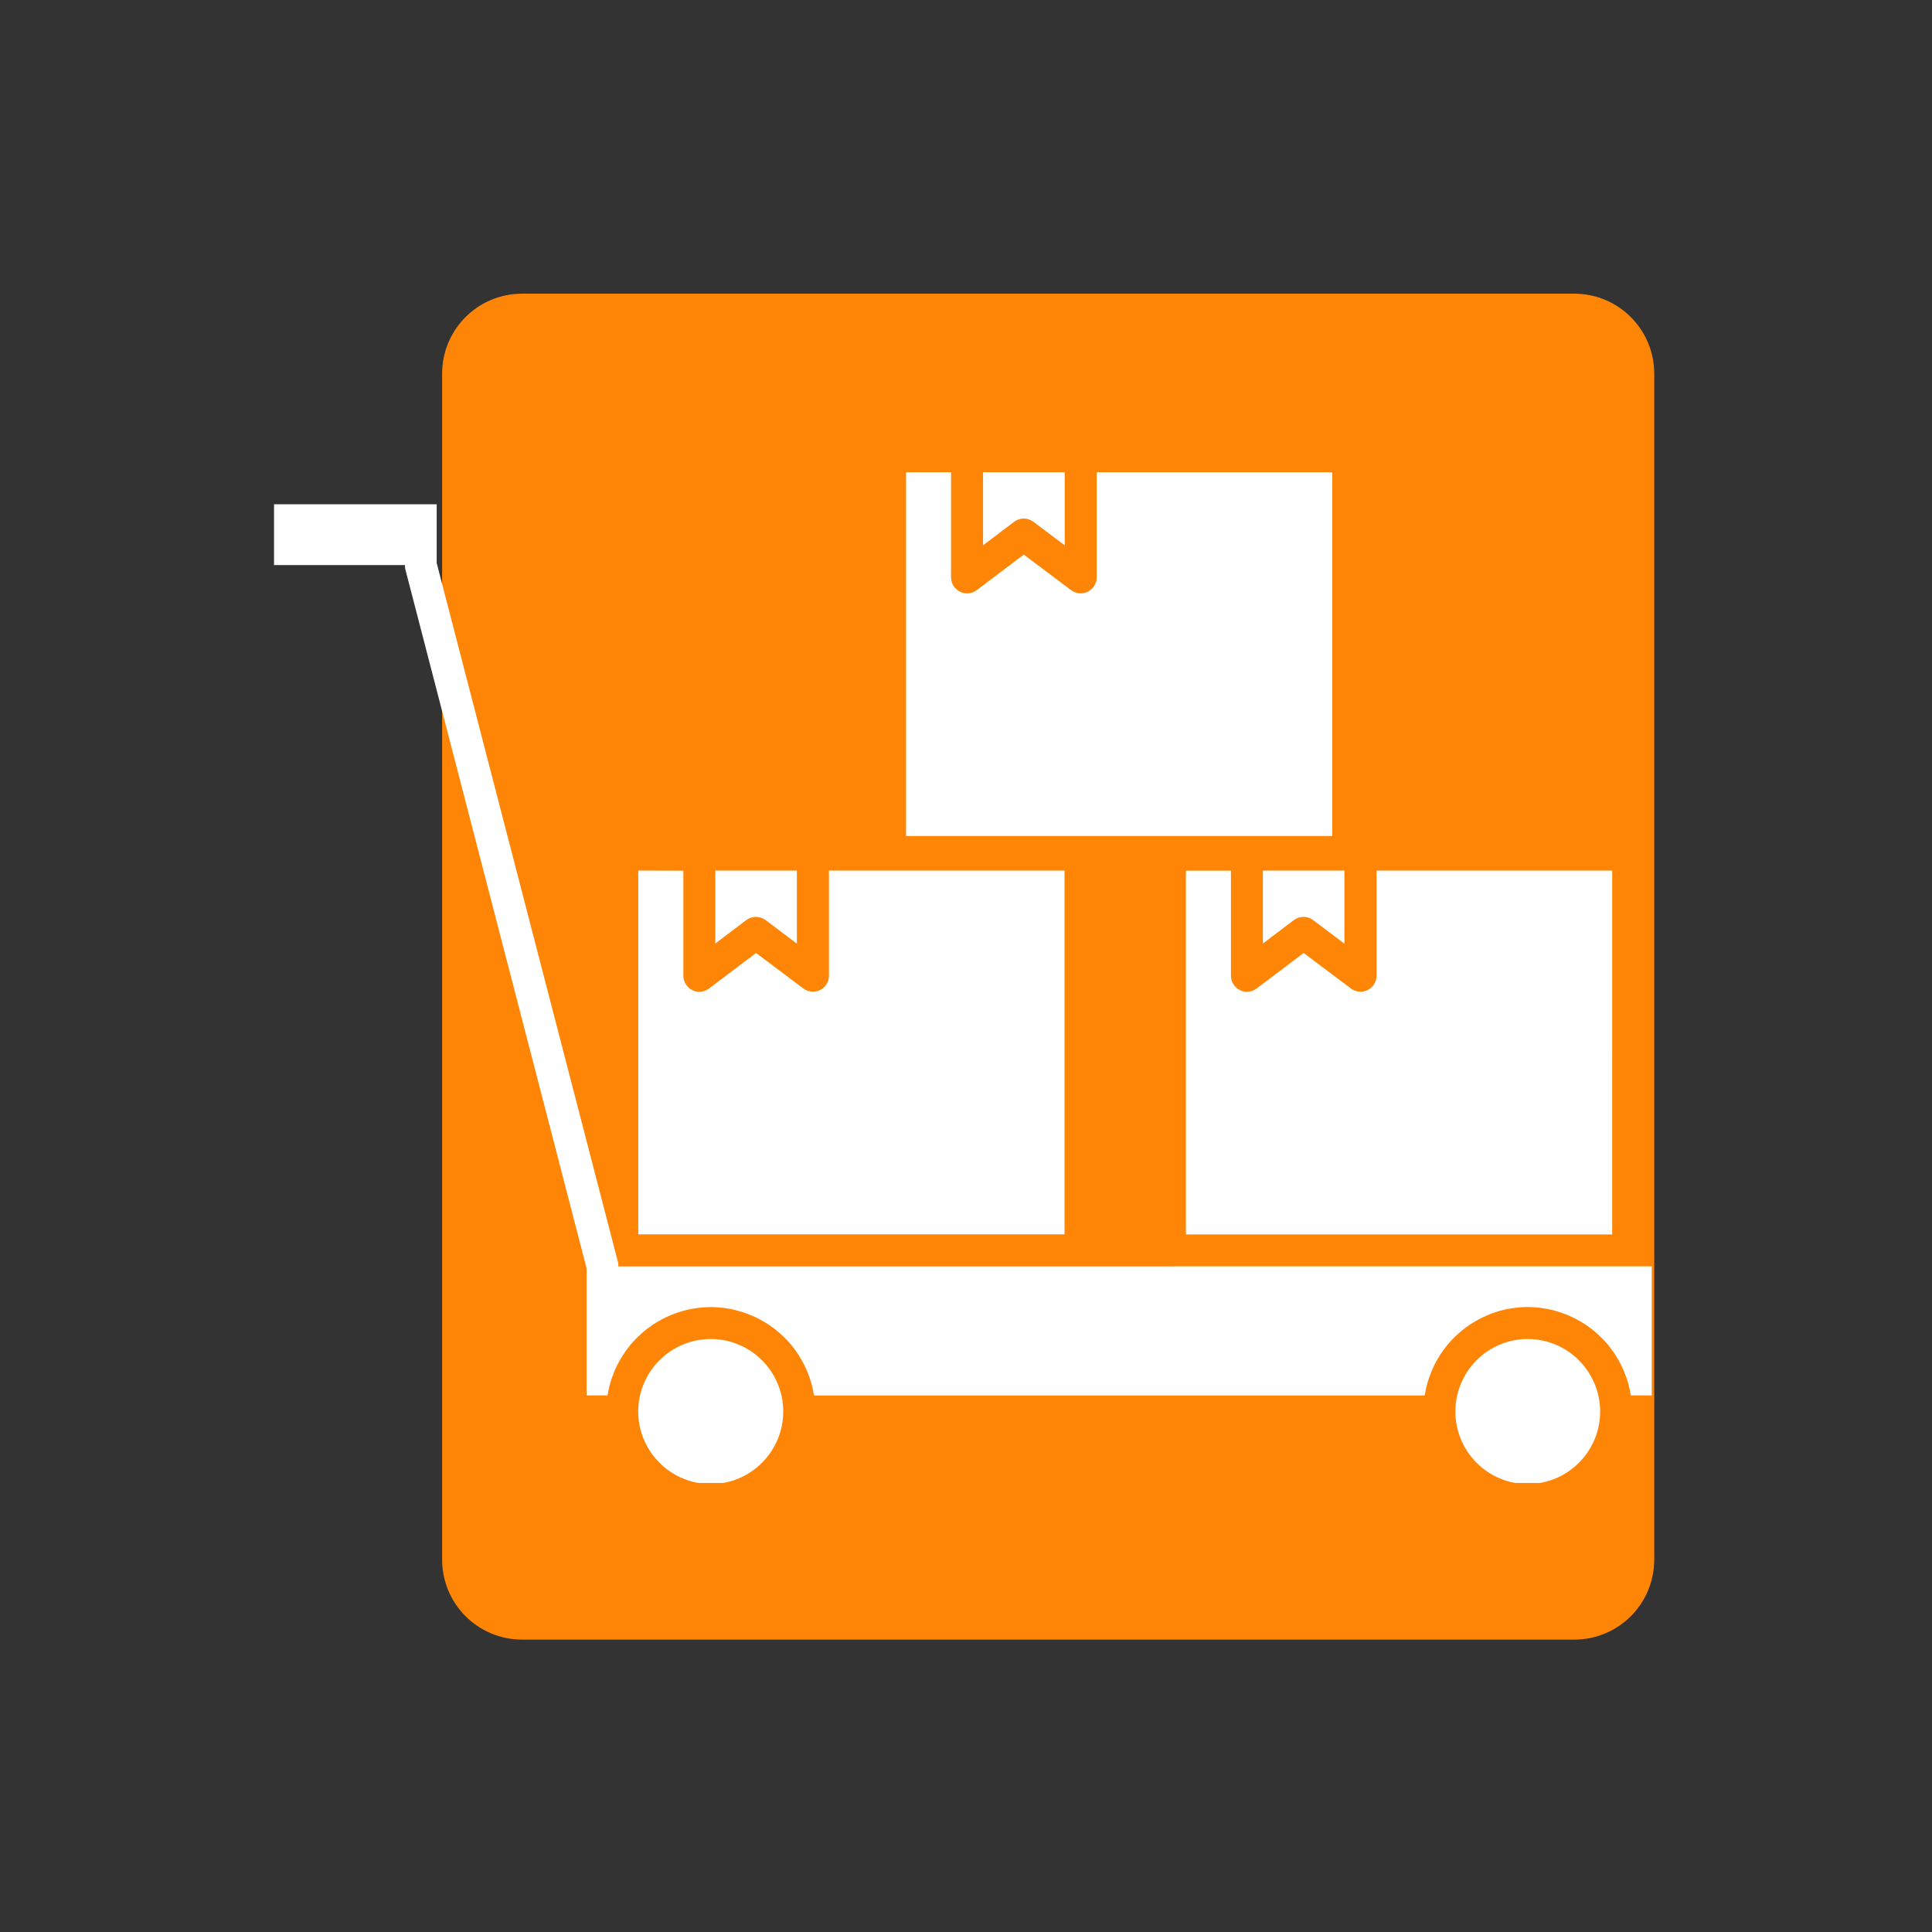
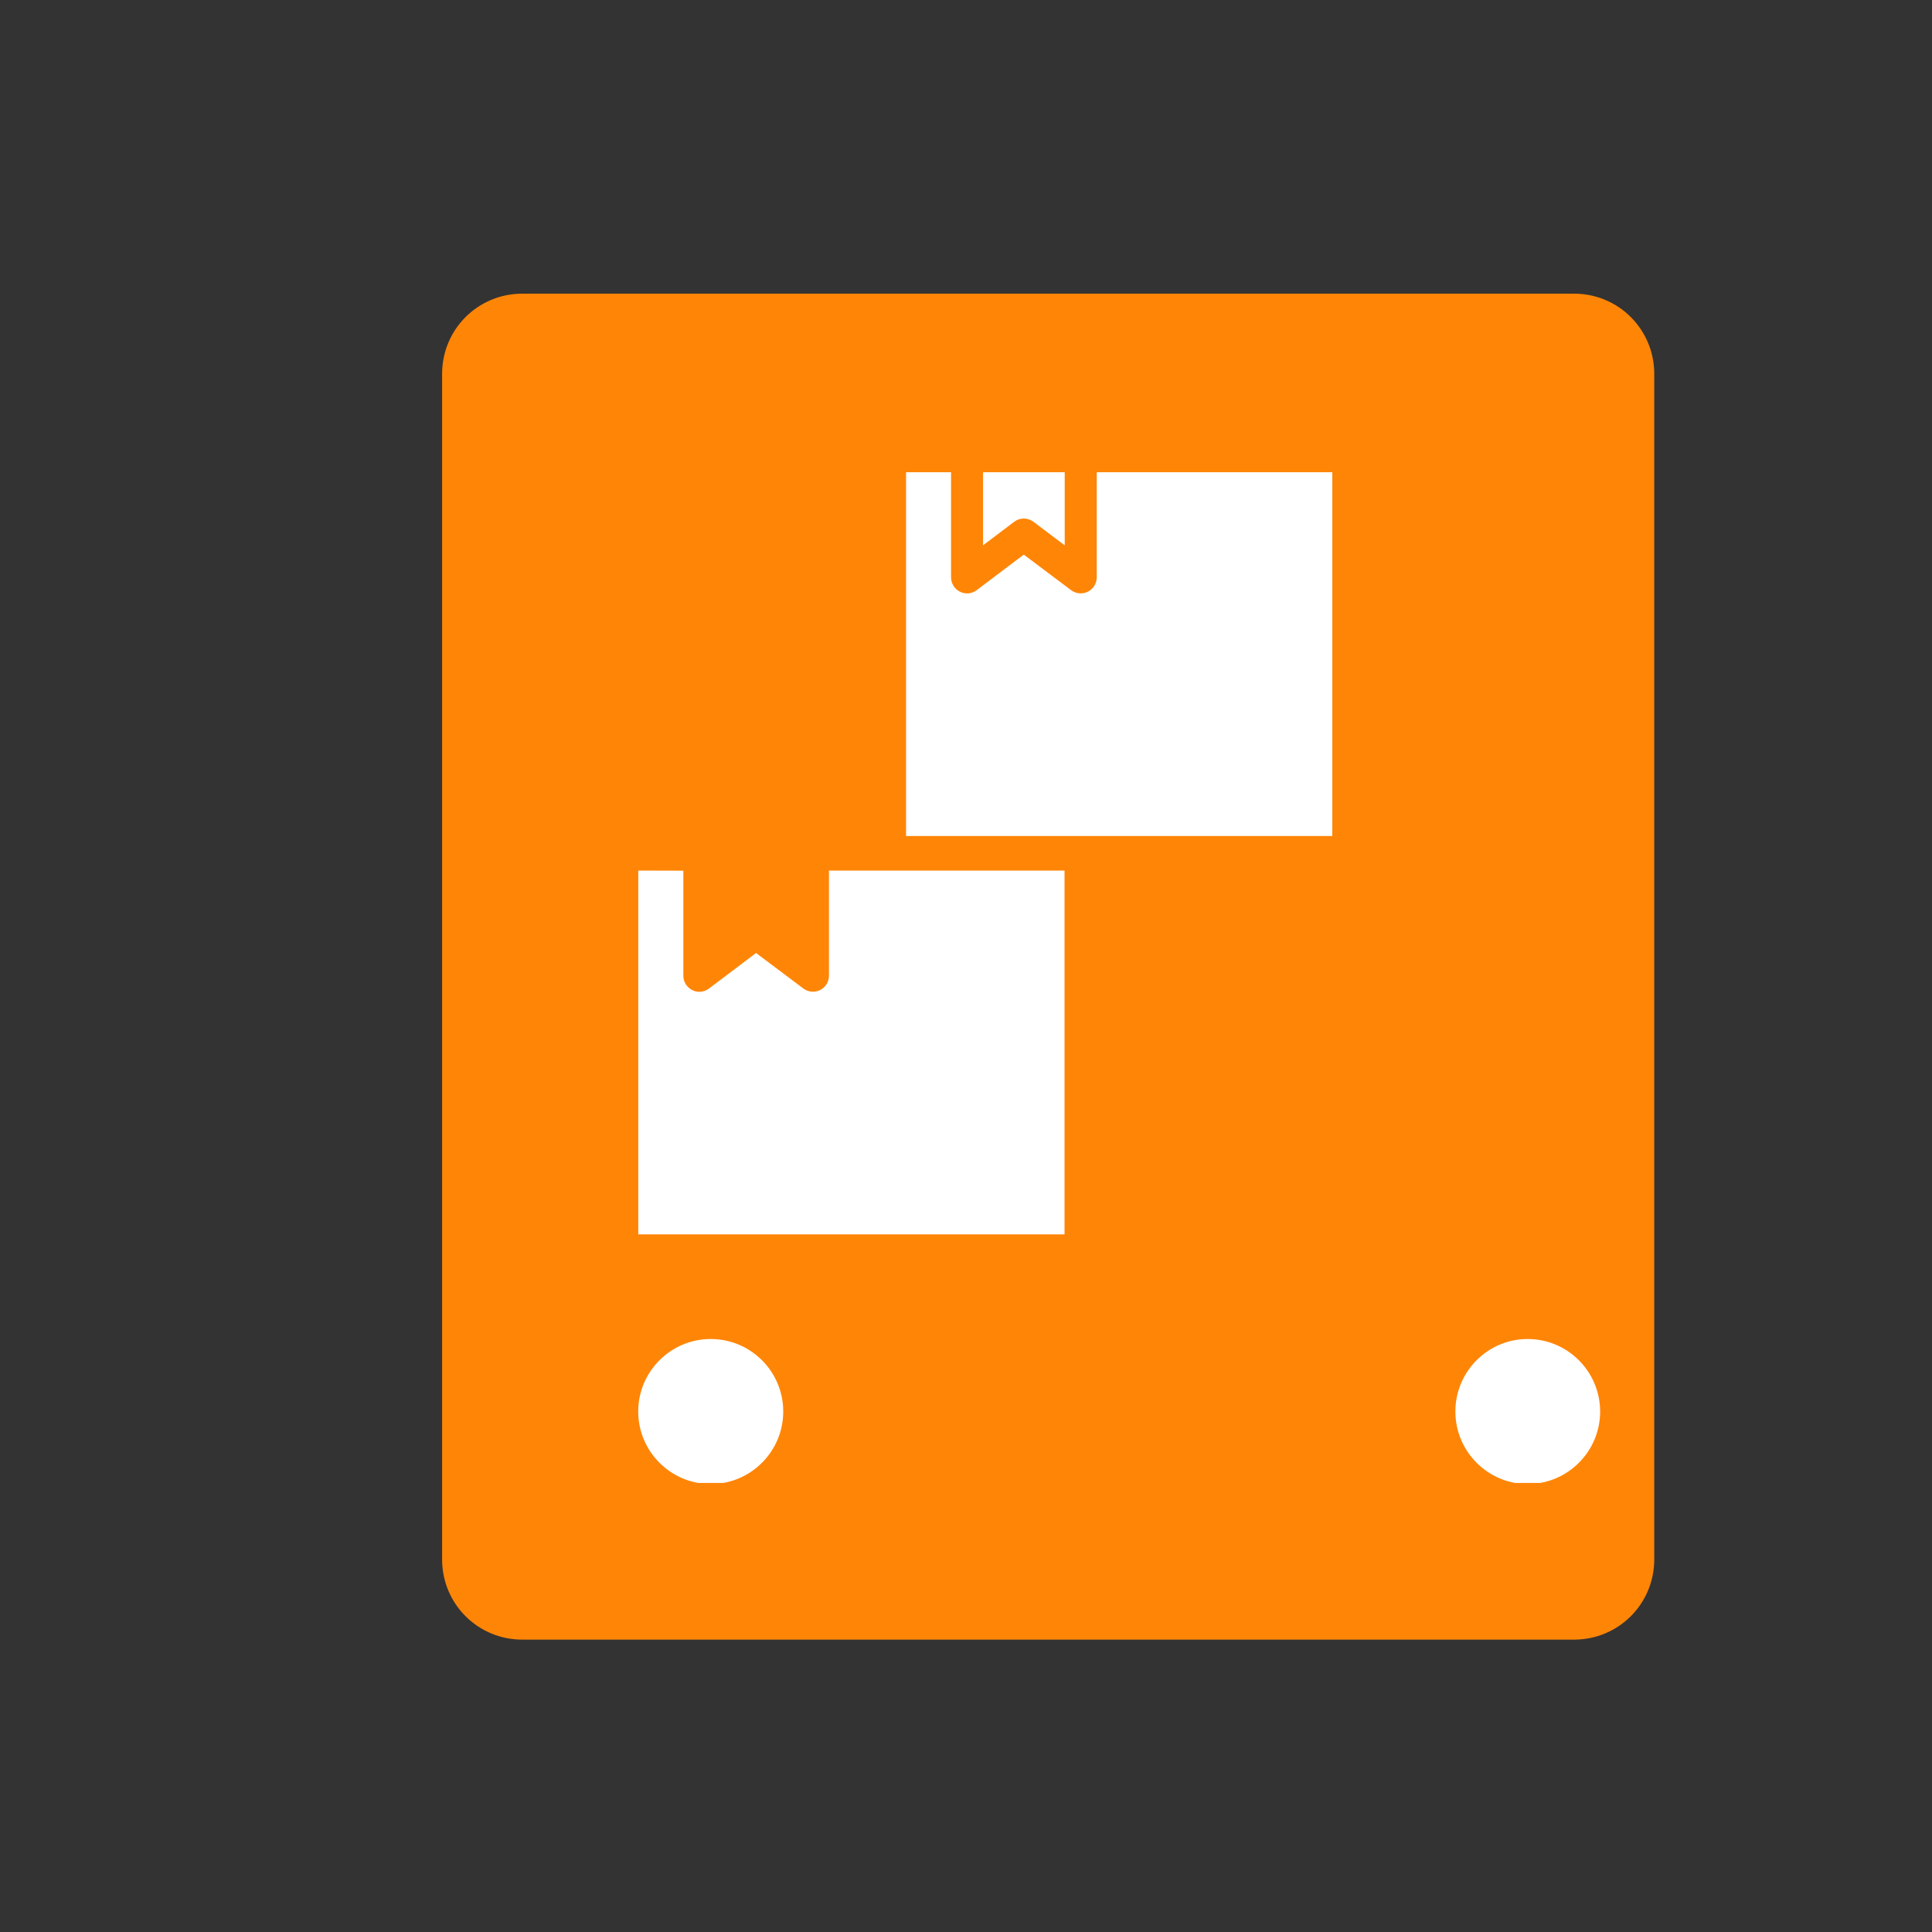
<svg xmlns="http://www.w3.org/2000/svg" xmlns:xlink="http://www.w3.org/1999/xlink" version="1.1" id="Layer_1" x="0px" y="0px" viewBox="0 0 300 300" style="enable-background:new 0 0 300 300" xml:space="preserve">
  <rect x="0" y="0" width="300" height="300" fill="#333333" stroke="none" />
  <style>.st4{fill:#fff}</style>
  <g>
    <defs>
      <rect id="SVGID_1_" x="68.65" y="45.6" width="188.22" height="209.01" />
    </defs>
    <clipPath id="SVGID_2_">
      <use xlink:href="#SVGID_1_" style="overflow:visible" />
    </clipPath>
    <g style="clip-path:url(#SVGID_2_)">
      <g>
        <defs>
          <path id="SVGID_3_" d="M244.42,45.6H81.1c-6.9,0-12.45,5.55-12.45,12.45v184.1c0,6.9,5.55,12.45,12.45,12.45h163.32      c6.9,0,12.45-5.55,12.45-12.45V58.06C256.87,51.15,251.32,45.6,244.42,45.6z" />
        </defs>
        <clipPath id="SVGID_4_">
          <use xlink:href="#SVGID_3_" style="overflow:visible" />
        </clipPath>
        <g style="clip-path:url(#SVGID_4_)">
          <path d="M68.65,45.6h188.22v209.01H68.65V45.6z" style="fill:#ff8507" />
        </g>
      </g>
    </g>
  </g>
  <g>
    <defs>
      <rect id="SVGID_5_" x="224.67" y="207.75" width="24" height="22.52" />
    </defs>
    <clipPath id="SVGID_6_">
      <use xlink:href="#SVGID_5_" style="overflow:visible" />
    </clipPath>
    <g style="clip-path:url(#SVGID_6_)">
      <path class="st4" d="M237.21,207.92c-6.19,0-11.22,5.05-11.22,11.26c0,6.2,5.04,11.26,11.22,11.26c6.21,0,11.26-5.05,11.26-11.26    C248.46,212.96,243.41,207.92,237.21,207.92z" />
    </g>
  </g>
-   <polyline points="42.43,77.09 256.67,77.09 256.67,217.09 42.43,217.09 " style="fill:none" />
-   <path class="st4" d="M42.55,87.74h20.34c0,0.2-0.02,0.41,0.04,0.62l28.16,108.6v19.72h3.24c0.01-0.07,0.04-0.14,0.05-0.21  c0.14-0.84,0.34-1.66,0.61-2.46c0.05-0.12,0.09-0.24,0.14-0.36c0.29-0.81,0.64-1.58,1.05-2.32c0.04-0.07,0.08-0.14,0.12-0.2  c0.43-0.75,0.91-1.46,1.45-2.12c0.03-0.03,0.05-0.06,0.07-0.1c0.54-0.66,1.15-1.27,1.79-1.84c0.09-0.07,0.17-0.16,0.26-0.23  c0.62-0.53,1.29-1.01,1.99-1.45c0.12-0.07,0.24-0.15,0.36-0.22c0.71-0.41,1.45-0.77,2.22-1.07c0.13-0.05,0.27-0.1,0.4-0.15  c0.8-0.29,1.61-0.53,2.46-0.69c0.1-0.02,0.2-0.03,0.31-0.05c0.9-0.15,1.82-0.25,2.76-0.25s1.86,0.09,2.76,0.25  c0.1,0.02,0.2,0.03,0.31,0.05c0.85,0.17,1.67,0.4,2.46,0.69c0.14,0.05,0.27,0.09,0.4,0.15c0.77,0.3,1.51,0.66,2.22,1.07  c0.12,0.07,0.25,0.15,0.37,0.22c0.7,0.44,1.37,0.91,1.99,1.45c0.09,0.08,0.17,0.16,0.26,0.23c0.64,0.57,1.24,1.18,1.79,1.84  c0.03,0.03,0.05,0.07,0.07,0.1c0.54,0.67,1.02,1.38,1.44,2.12c0.04,0.07,0.09,0.14,0.12,0.2c0.41,0.74,0.76,1.52,1.05,2.32  c0.04,0.12,0.09,0.24,0.14,0.37c0.27,0.79,0.47,1.61,0.61,2.46c0.02,0.07,0.04,0.14,0.05,0.21h94.81c0.01-0.07,0.04-0.14,0.05-0.22  c0.14-0.84,0.34-1.66,0.61-2.45c0.04-0.12,0.09-0.25,0.14-0.38c0.29-0.8,0.63-1.58,1.04-2.32c0.04-0.07,0.08-0.14,0.12-0.2  c0.43-0.75,0.91-1.46,1.44-2.12c0.03-0.03,0.05-0.06,0.07-0.09c0.54-0.67,1.15-1.27,1.78-1.84c0.09-0.07,0.17-0.16,0.26-0.23  c0.62-0.54,1.29-1.02,1.99-1.45c0.12-0.07,0.24-0.15,0.36-0.22c0.71-0.41,1.45-0.77,2.21-1.08c0.13-0.05,0.27-0.1,0.4-0.15  c0.79-0.29,1.61-0.53,2.45-0.69c0.1-0.02,0.2-0.03,0.31-0.05c0.9-0.15,1.81-0.25,2.75-0.25c0.94,0,1.86,0.09,2.76,0.25  c0.1,0.02,0.2,0.03,0.31,0.05c0.85,0.17,1.67,0.4,2.46,0.69c0.14,0.05,0.27,0.09,0.4,0.15c0.77,0.3,1.51,0.66,2.22,1.07  c0.12,0.07,0.25,0.15,0.37,0.22c0.7,0.44,1.37,0.91,1.99,1.45c0.09,0.08,0.17,0.16,0.26,0.23c0.64,0.57,1.24,1.18,1.79,1.84  c0.03,0.03,0.05,0.07,0.07,0.1c0.54,0.67,1.02,1.38,1.44,2.12c0.04,0.07,0.09,0.14,0.12,0.2c0.41,0.74,0.76,1.52,1.05,2.32  c0.04,0.12,0.09,0.24,0.14,0.37c0.27,0.79,0.47,1.61,0.61,2.46c0.02,0.07,0.04,0.14,0.05,0.21h3.24v-20.04h-74.84v0.01H96.01  c0-0.21,0.02-0.41-0.04-0.62L67.81,87.43V78.3H42.55" />
-   <path class="st4" d="M196.1,146.51l4.81-3.64c0.44-0.33,0.97-0.5,1.5-0.5s1.05,0.17,1.49,0.5l4.86,3.66v-11.35H196.1V146.51z" />
-   <path class="st4" d="M118.88,142.87l4.86,3.66v-11.35h-12.67v11.33l4.81-3.64c0.44-0.33,0.97-0.5,1.5-0.5  C117.91,142.38,118.44,142.55,118.88,142.87z" />
  <g>
    <defs>
      <rect id="SVGID_7_" x="98.01" y="207.75" width="24" height="22.52" />
    </defs>
    <clipPath id="SVGID_8_">
      <use xlink:href="#SVGID_7_" style="overflow:visible" />
    </clipPath>
    <g style="clip-path:url(#SVGID_8_)">
      <path class="st4" d="M110.36,207.92c-6.2,0-11.26,5.05-11.26,11.26c0,6.2,5.05,11.26,11.26,11.26c6.21,0,11.26-5.05,11.26-11.26    C121.62,212.96,116.57,207.92,110.36,207.92z" />
    </g>
  </g>
  <g>
    <defs>
      <rect id="SVGID_9_" x="140.67" y="73.34" width="66.67" height="57.08" />
    </defs>
    <clipPath id="SVGID_10_">
      <use xlink:href="#SVGID_9_" style="overflow:visible" />
    </clipPath>
    <g style="clip-path:url(#SVGID_10_)">
      <path class="st4" d="M206.88,73.33H170.3v16.32c0,0.94-0.53,1.8-1.38,2.23c-0.35,0.17-0.73,0.26-1.11,0.26    c-0.53,0-1.05-0.17-1.49-0.5l-7.35-5.52l-7.31,5.52c-0.75,0.57-1.76,0.67-2.6,0.24c-0.84-0.42-1.38-1.29-1.38-2.23V73.33h-6.99    v56.49h66.19V73.33z" />
    </g>
  </g>
  <g>
    <defs>
      <rect id="SVGID_11_" x="151.34" y="73.34" width="14.67" height="11.74" />
    </defs>
    <clipPath id="SVGID_12_">
      <use xlink:href="#SVGID_11_" style="overflow:visible" />
    </clipPath>
    <g style="clip-path:url(#SVGID_12_)">
      <path class="st4" d="M160.47,81.02l4.86,3.66V73.33h-12.68v11.34l4.82-3.64c0.44-0.34,0.97-0.51,1.5-0.51    C159.5,80.52,160.02,80.69,160.47,81.02z" />
    </g>
  </g>
-   <path class="st4" d="M250.33,135.18h-36.58v16.33c0,0.94-0.53,1.8-1.37,2.22c-0.84,0.42-1.85,0.33-2.6-0.23l-7.35-5.52l-7.31,5.52  c-0.44,0.33-0.96,0.51-1.5,0.51c-0.38,0-0.76-0.09-1.1-0.27c-0.84-0.42-1.38-1.28-1.38-2.22v-16.32h-6.99v56.49h66.19V135.18z" />
  <path class="st4" d="M99.11,135.18v56.49h66.19v-56.49h-36.58v16.33c0,0.94-0.53,1.8-1.37,2.22c-0.84,0.42-1.85,0.33-2.6-0.23  l-7.35-5.52l-7.31,5.52c-0.44,0.33-0.96,0.51-1.5,0.51c-0.38,0-0.76-0.09-1.1-0.27c-0.84-0.42-1.38-1.28-1.38-2.22v-16.32  L99.11,135.18L99.11,135.18z" />
</svg>